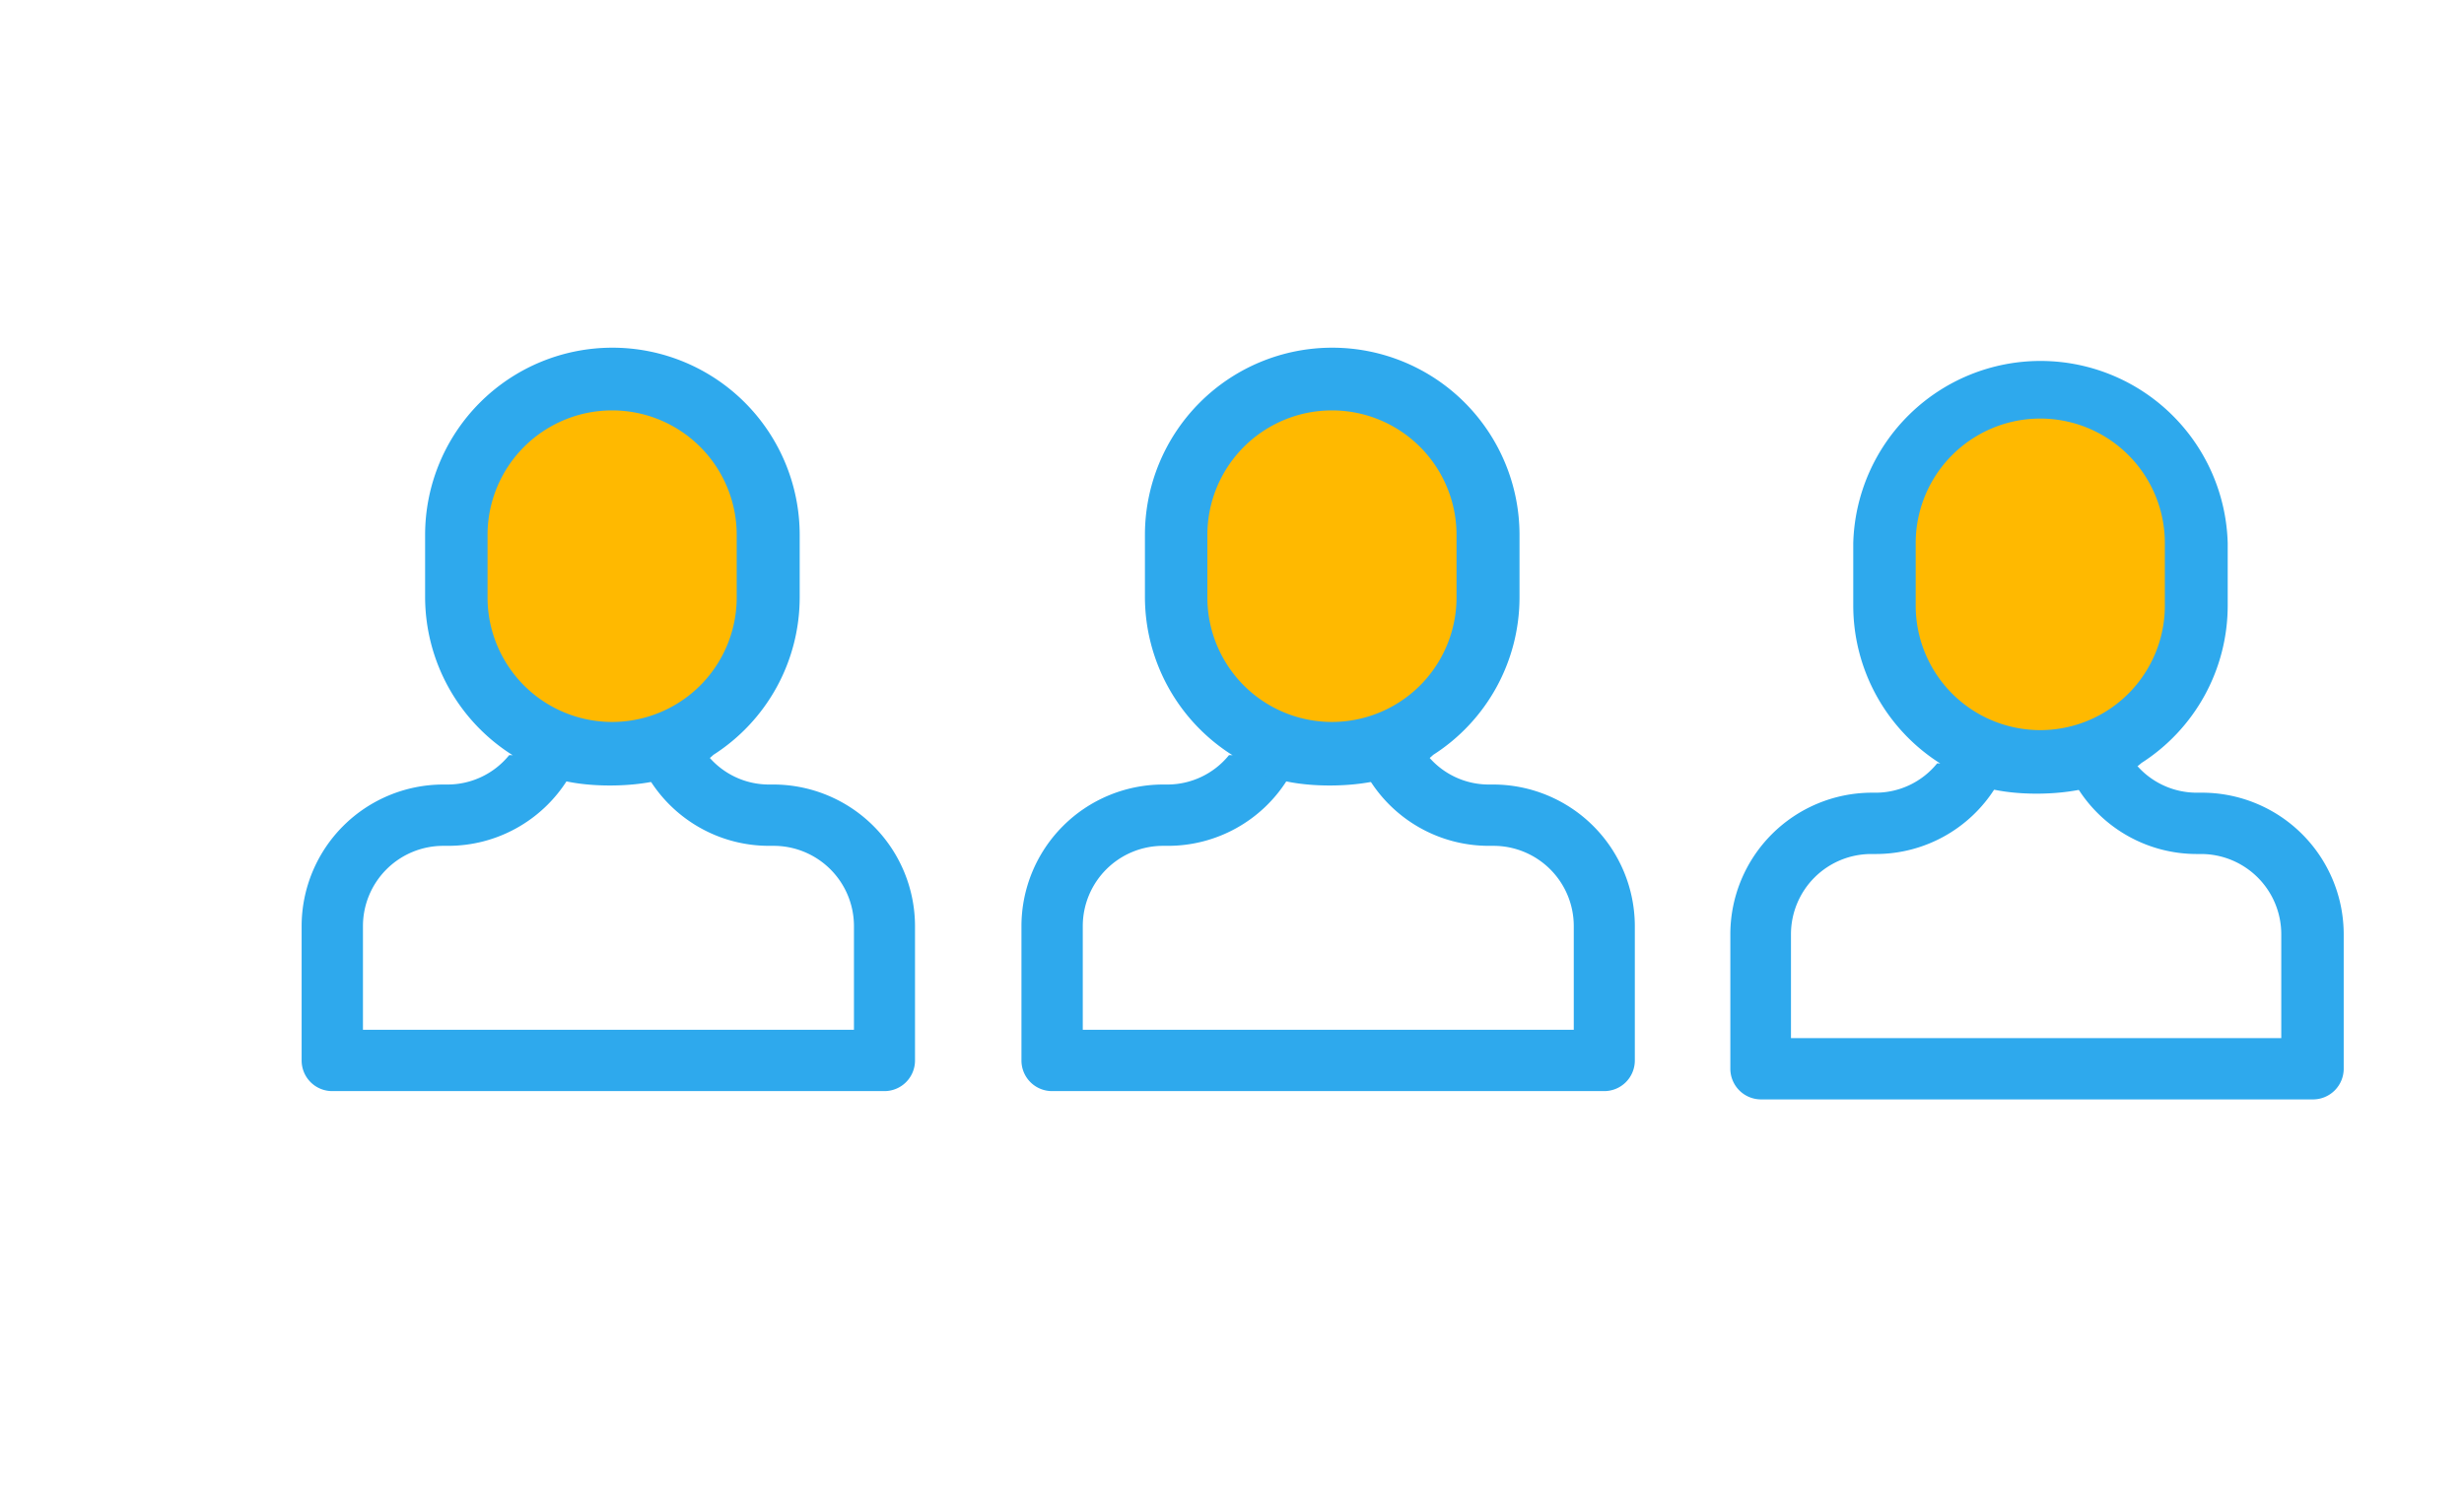
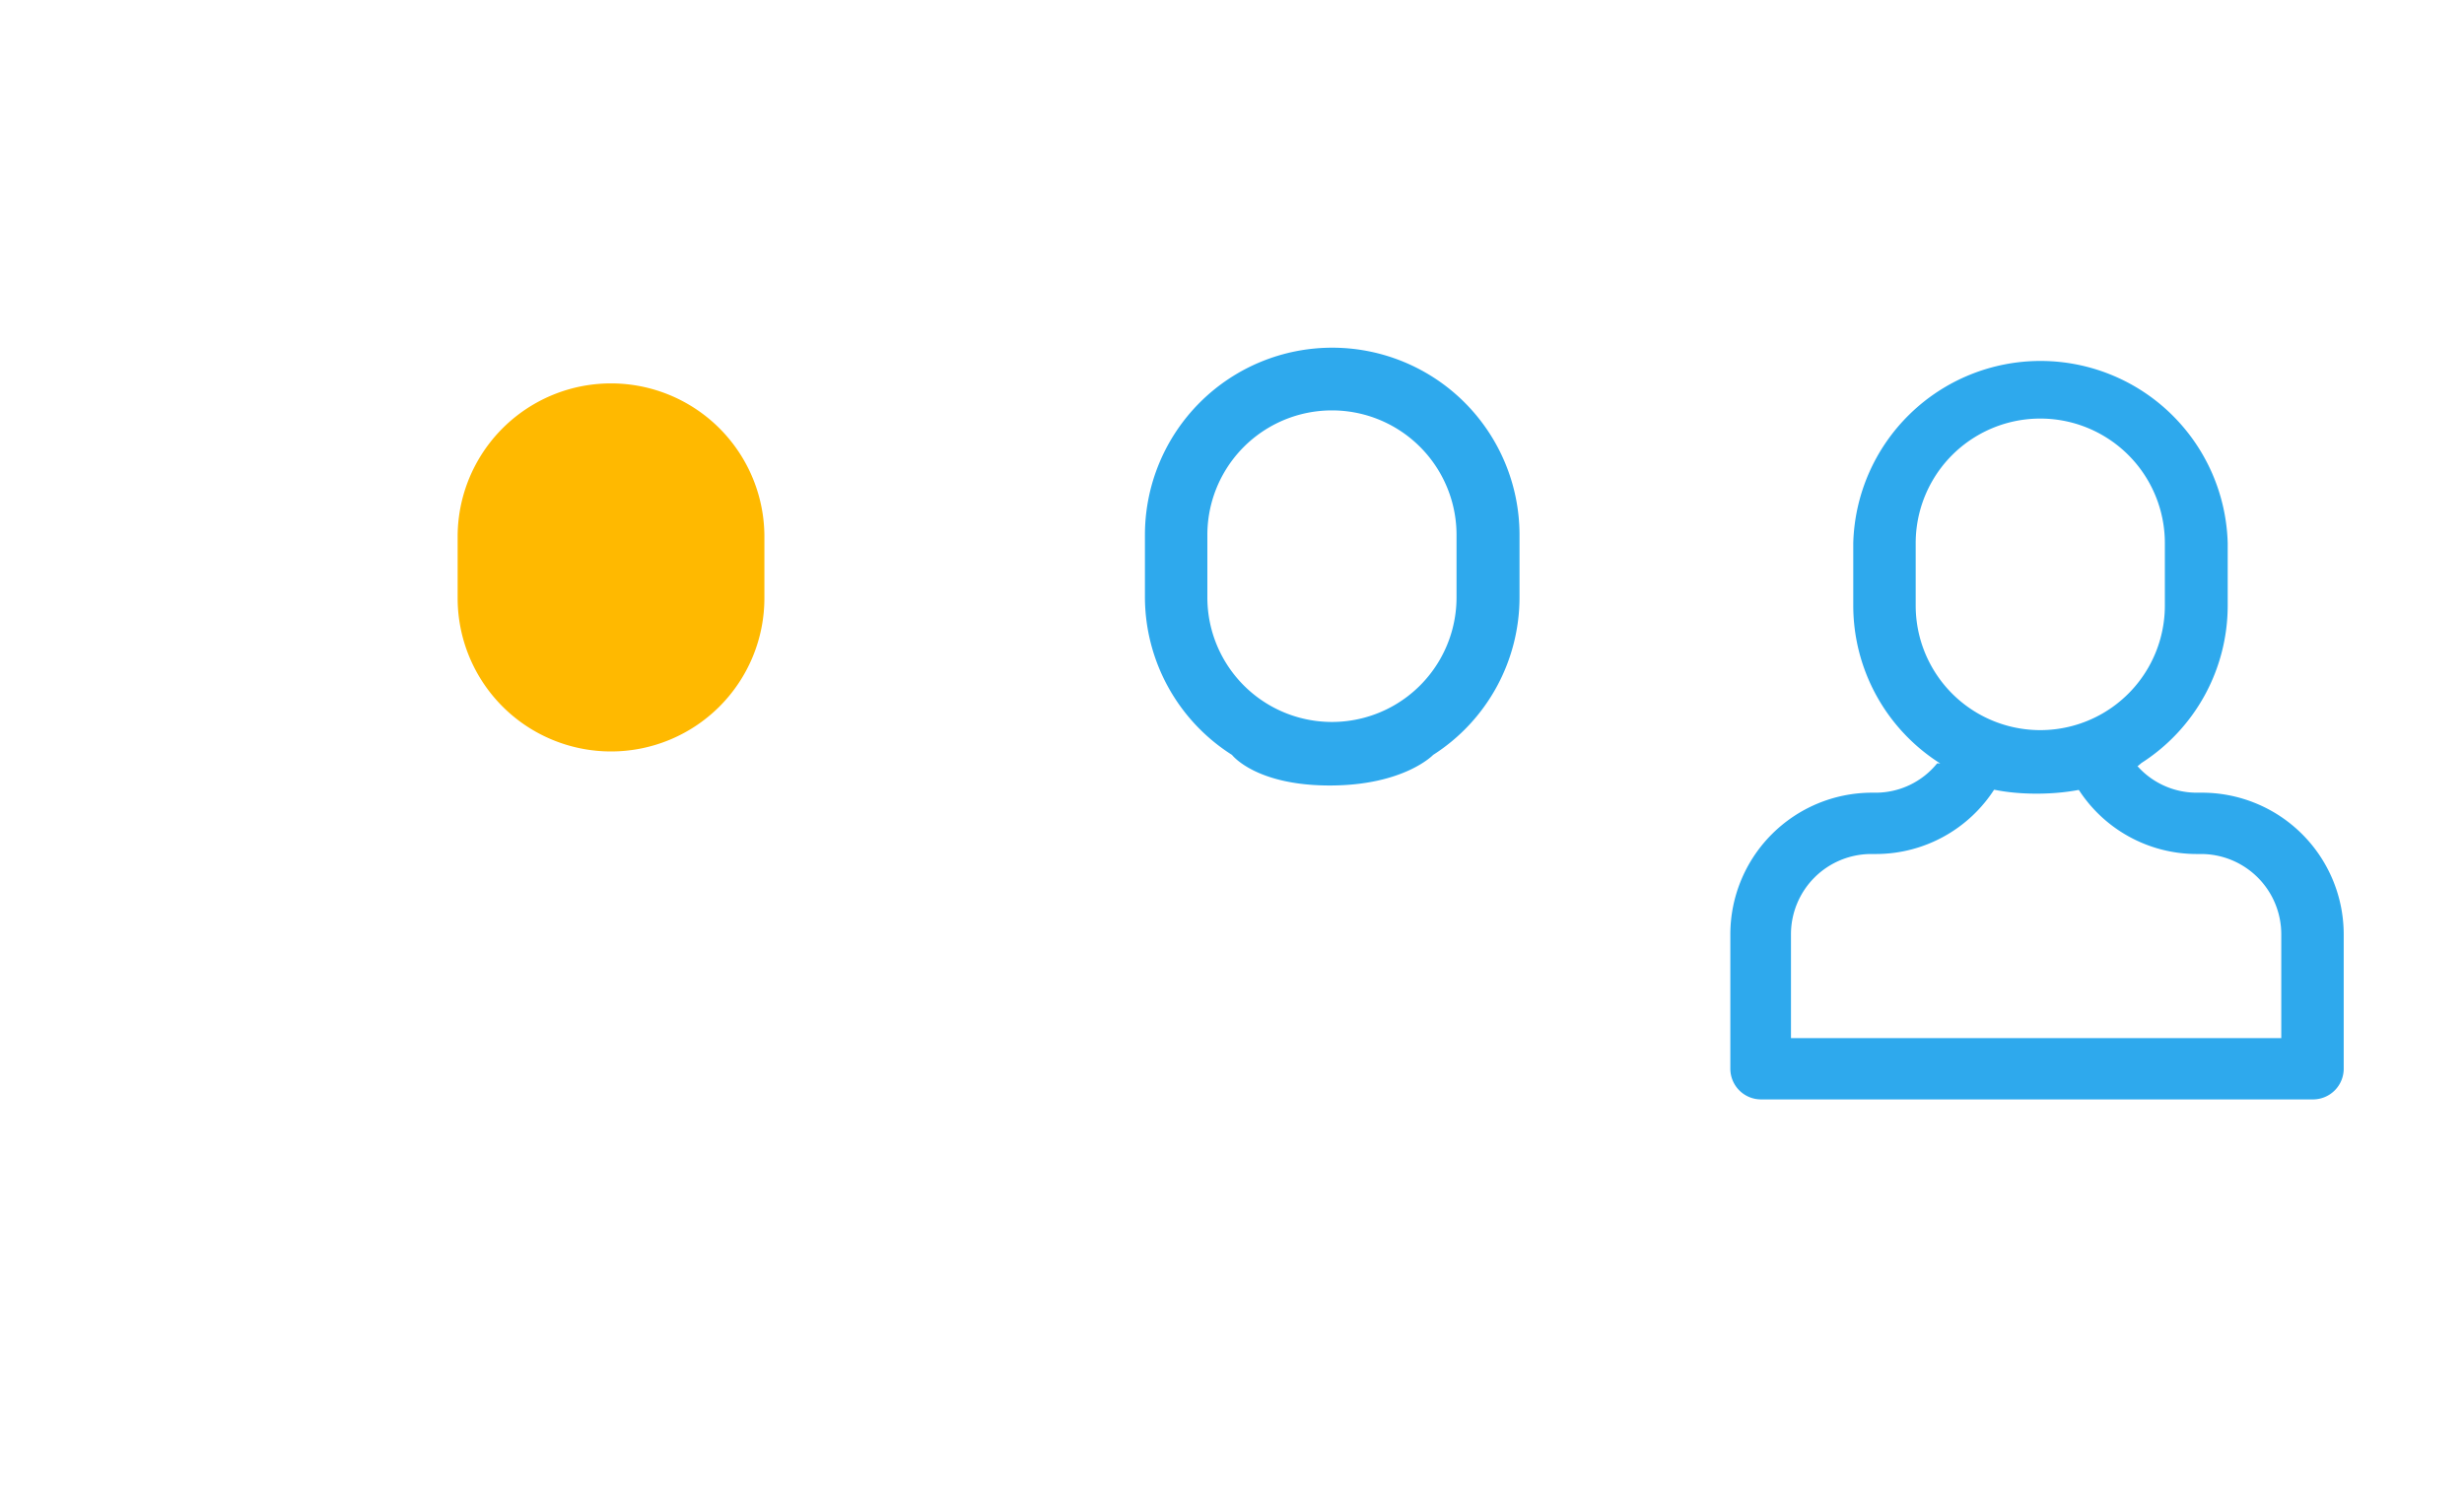
<svg xmlns="http://www.w3.org/2000/svg" viewBox="0 0 178 108">
  <title>student-terms</title>
  <g id="Layer_2" data-name="Layer 2">
    <g id="Layer_1-2" data-name="Layer 1">
      <path d="M44.14,54.29A11.08,11.08,0,0,1,33.06,43.21V38.78a11.08,11.08,0,0,1,22.16,0v4.43A11.08,11.08,0,0,1,44.14,54.29Z" style="fill:#ffb900" />
-       <path d="M36.78,54.56a5.73,5.73,0,0,1-4.44,2.12H32A10.24,10.24,0,0,0,21.79,66.91v9.71A2.21,2.21,0,0,0,24,78.83H63.89a2.21,2.21,0,0,0,2.21-2.21V66.91A10.24,10.24,0,0,0,55.87,56.68h-.32a5.71,5.71,0,0,1-4.44-2.12M26.22,66.91a5.8,5.8,0,0,1,5.8-5.8h.32A10.17,10.17,0,0,0,41,56.33a12.73,12.73,0,0,0,5.93,0,10.17,10.17,0,0,0,8.64,4.78h.32a5.8,5.8,0,0,1,5.8,5.8V74.4H26.22Z" style="fill:#2ea9ed" />
-       <path d="M51.53,54.54a13.51,13.51,0,0,0,6.24-11.38V38.65a13.53,13.53,0,0,0-27.06,0v4.51A13.53,13.53,0,0,0,37,54.54s1.69,2.21,7.06,2.21S51.53,54.54,51.53,54.54ZM35.22,38.65a9,9,0,1,1,18,0v4.51a9,9,0,1,1-18,0Z" style="fill:#2ea9ed" />
-       <path d="M96.14,54.29A11.08,11.08,0,0,1,85.06,43.21V38.78a11.08,11.08,0,0,1,22.16,0v4.43A11.08,11.08,0,0,1,96.14,54.29Z" style="fill:#ffb900" />
-       <path d="M88.78,54.56a5.73,5.73,0,0,1-4.44,2.12H84A10.24,10.24,0,0,0,73.79,66.91v9.71A2.21,2.21,0,0,0,76,78.83h39.89a2.21,2.21,0,0,0,2.21-2.21V66.91a10.24,10.24,0,0,0-10.23-10.23h-.32a5.71,5.71,0,0,1-4.44-2.12M78.22,66.91a5.8,5.8,0,0,1,5.8-5.8h.32A10.17,10.17,0,0,0,93,56.33a12.73,12.73,0,0,0,5.93,0,10.17,10.17,0,0,0,8.64,4.78h.32a5.8,5.8,0,0,1,5.8,5.8V74.4H78.22Z" style="fill:#2ea9ed" />
      <path d="M103.53,54.54a13.51,13.51,0,0,0,6.24-11.38V38.65a13.53,13.53,0,0,0-27.06,0v4.51A13.53,13.53,0,0,0,89,54.54s1.69,2.21,7.06,2.21S103.53,54.54,103.53,54.54ZM87.22,38.65a9,9,0,0,1,18,0v4.51a9,9,0,0,1-18,0Z" style="fill:#2ea9ed" />
-       <path d="M147.31,54.88a11.08,11.08,0,0,1-11.08-11.07V39.37a11.08,11.08,0,1,1,22.15,0v4.44A11.07,11.07,0,0,1,147.31,54.88Z" style="fill:#ffb900" />
      <path d="M139.94,55.15a5.71,5.71,0,0,1-4.44,2.12h-.32A10.24,10.24,0,0,0,125,67.5v9.71a2.22,2.22,0,0,0,2.21,2.22h39.89a2.22,2.22,0,0,0,2.21-2.22V67.5A10.24,10.24,0,0,0,159,57.27h-.32a5.73,5.73,0,0,1-4.44-2.12M129.38,67.5a5.8,5.8,0,0,1,5.8-5.8h.32a10.17,10.17,0,0,0,8.64-4.78,12.78,12.78,0,0,0,5.94,0,10.15,10.15,0,0,0,8.63,4.78H159a5.8,5.8,0,0,1,5.8,5.8V75H129.38Z" style="fill:#2ea9ed" />
      <path d="M154.69,55.13a13.51,13.51,0,0,0,6.24-11.38V39.24a13.53,13.53,0,0,0-27.05,0v4.51a13.51,13.51,0,0,0,6.24,11.38s1.68,2.21,7,2.21S154.69,55.13,154.69,55.13Zm-16.3-15.89a9,9,0,0,1,18,0v4.51a9,9,0,1,1-18,0Z" style="fill:#2ea9ed" />
      <rect x="0.5" y="0.5" width="177" height="107" style="fill:#929292;fill-opacity:0;stroke:#000;stroke-miterlimit:10;opacity:0" />
    </g>
  </g>
</svg>